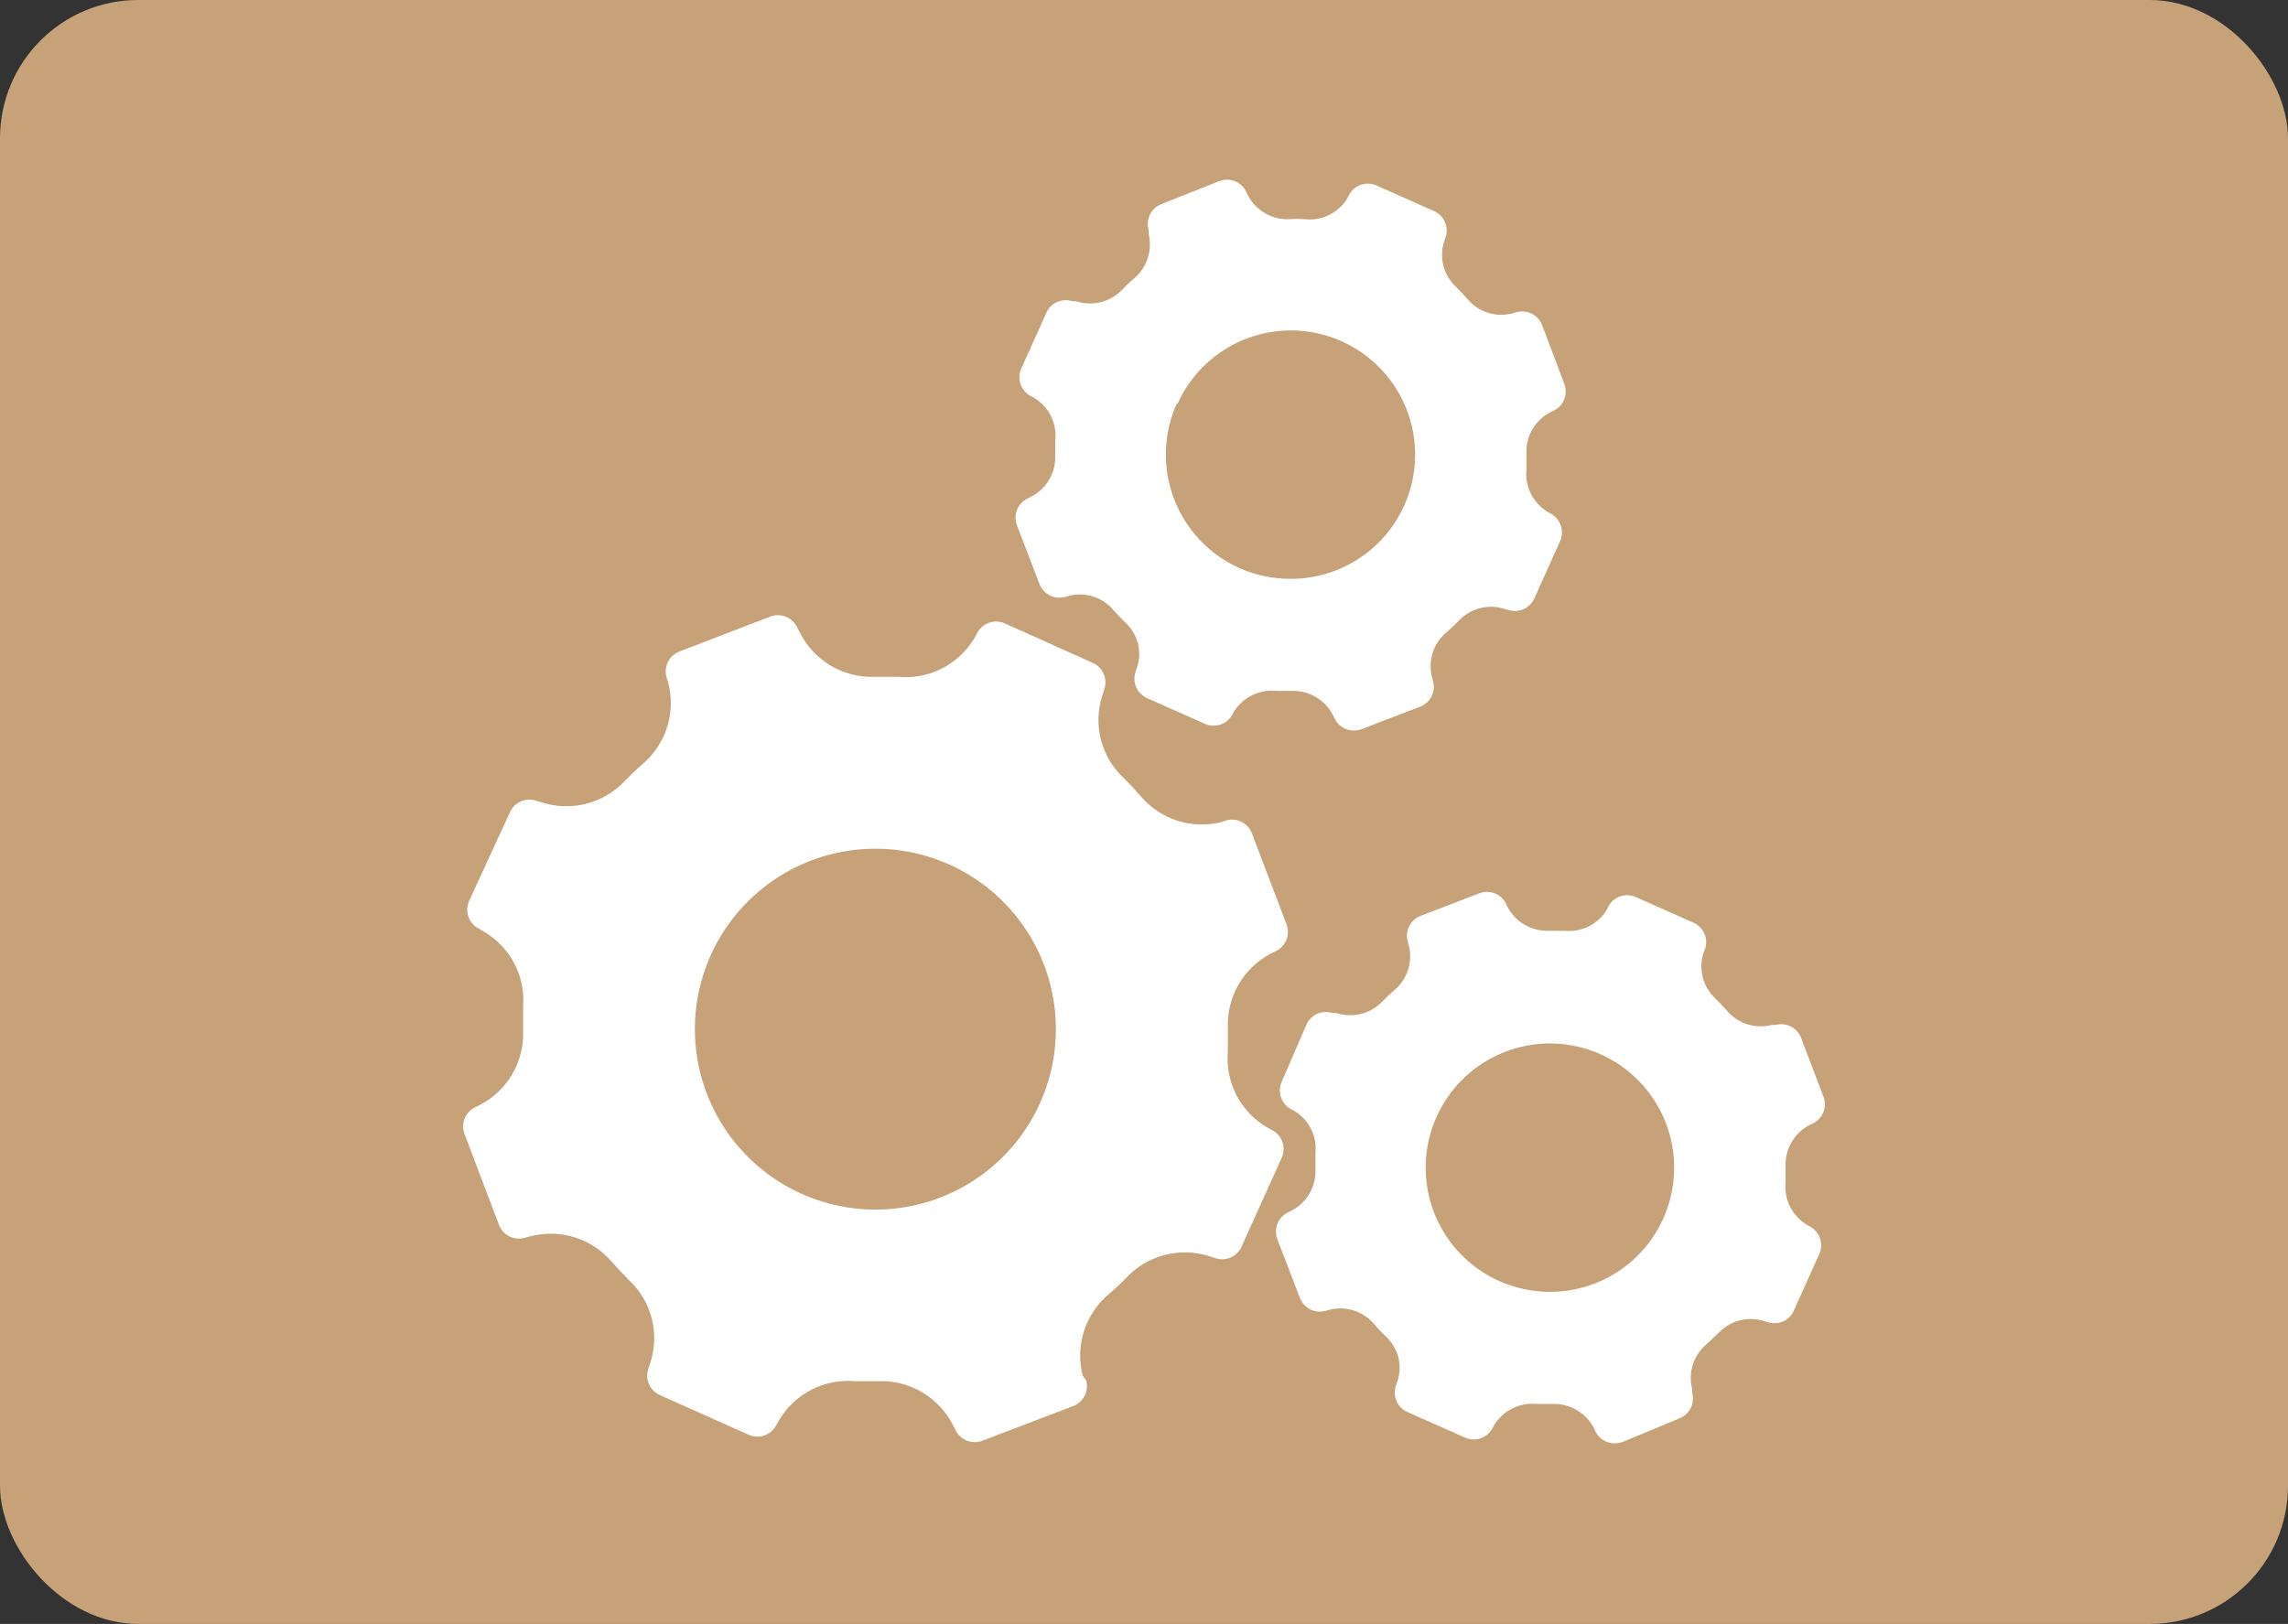
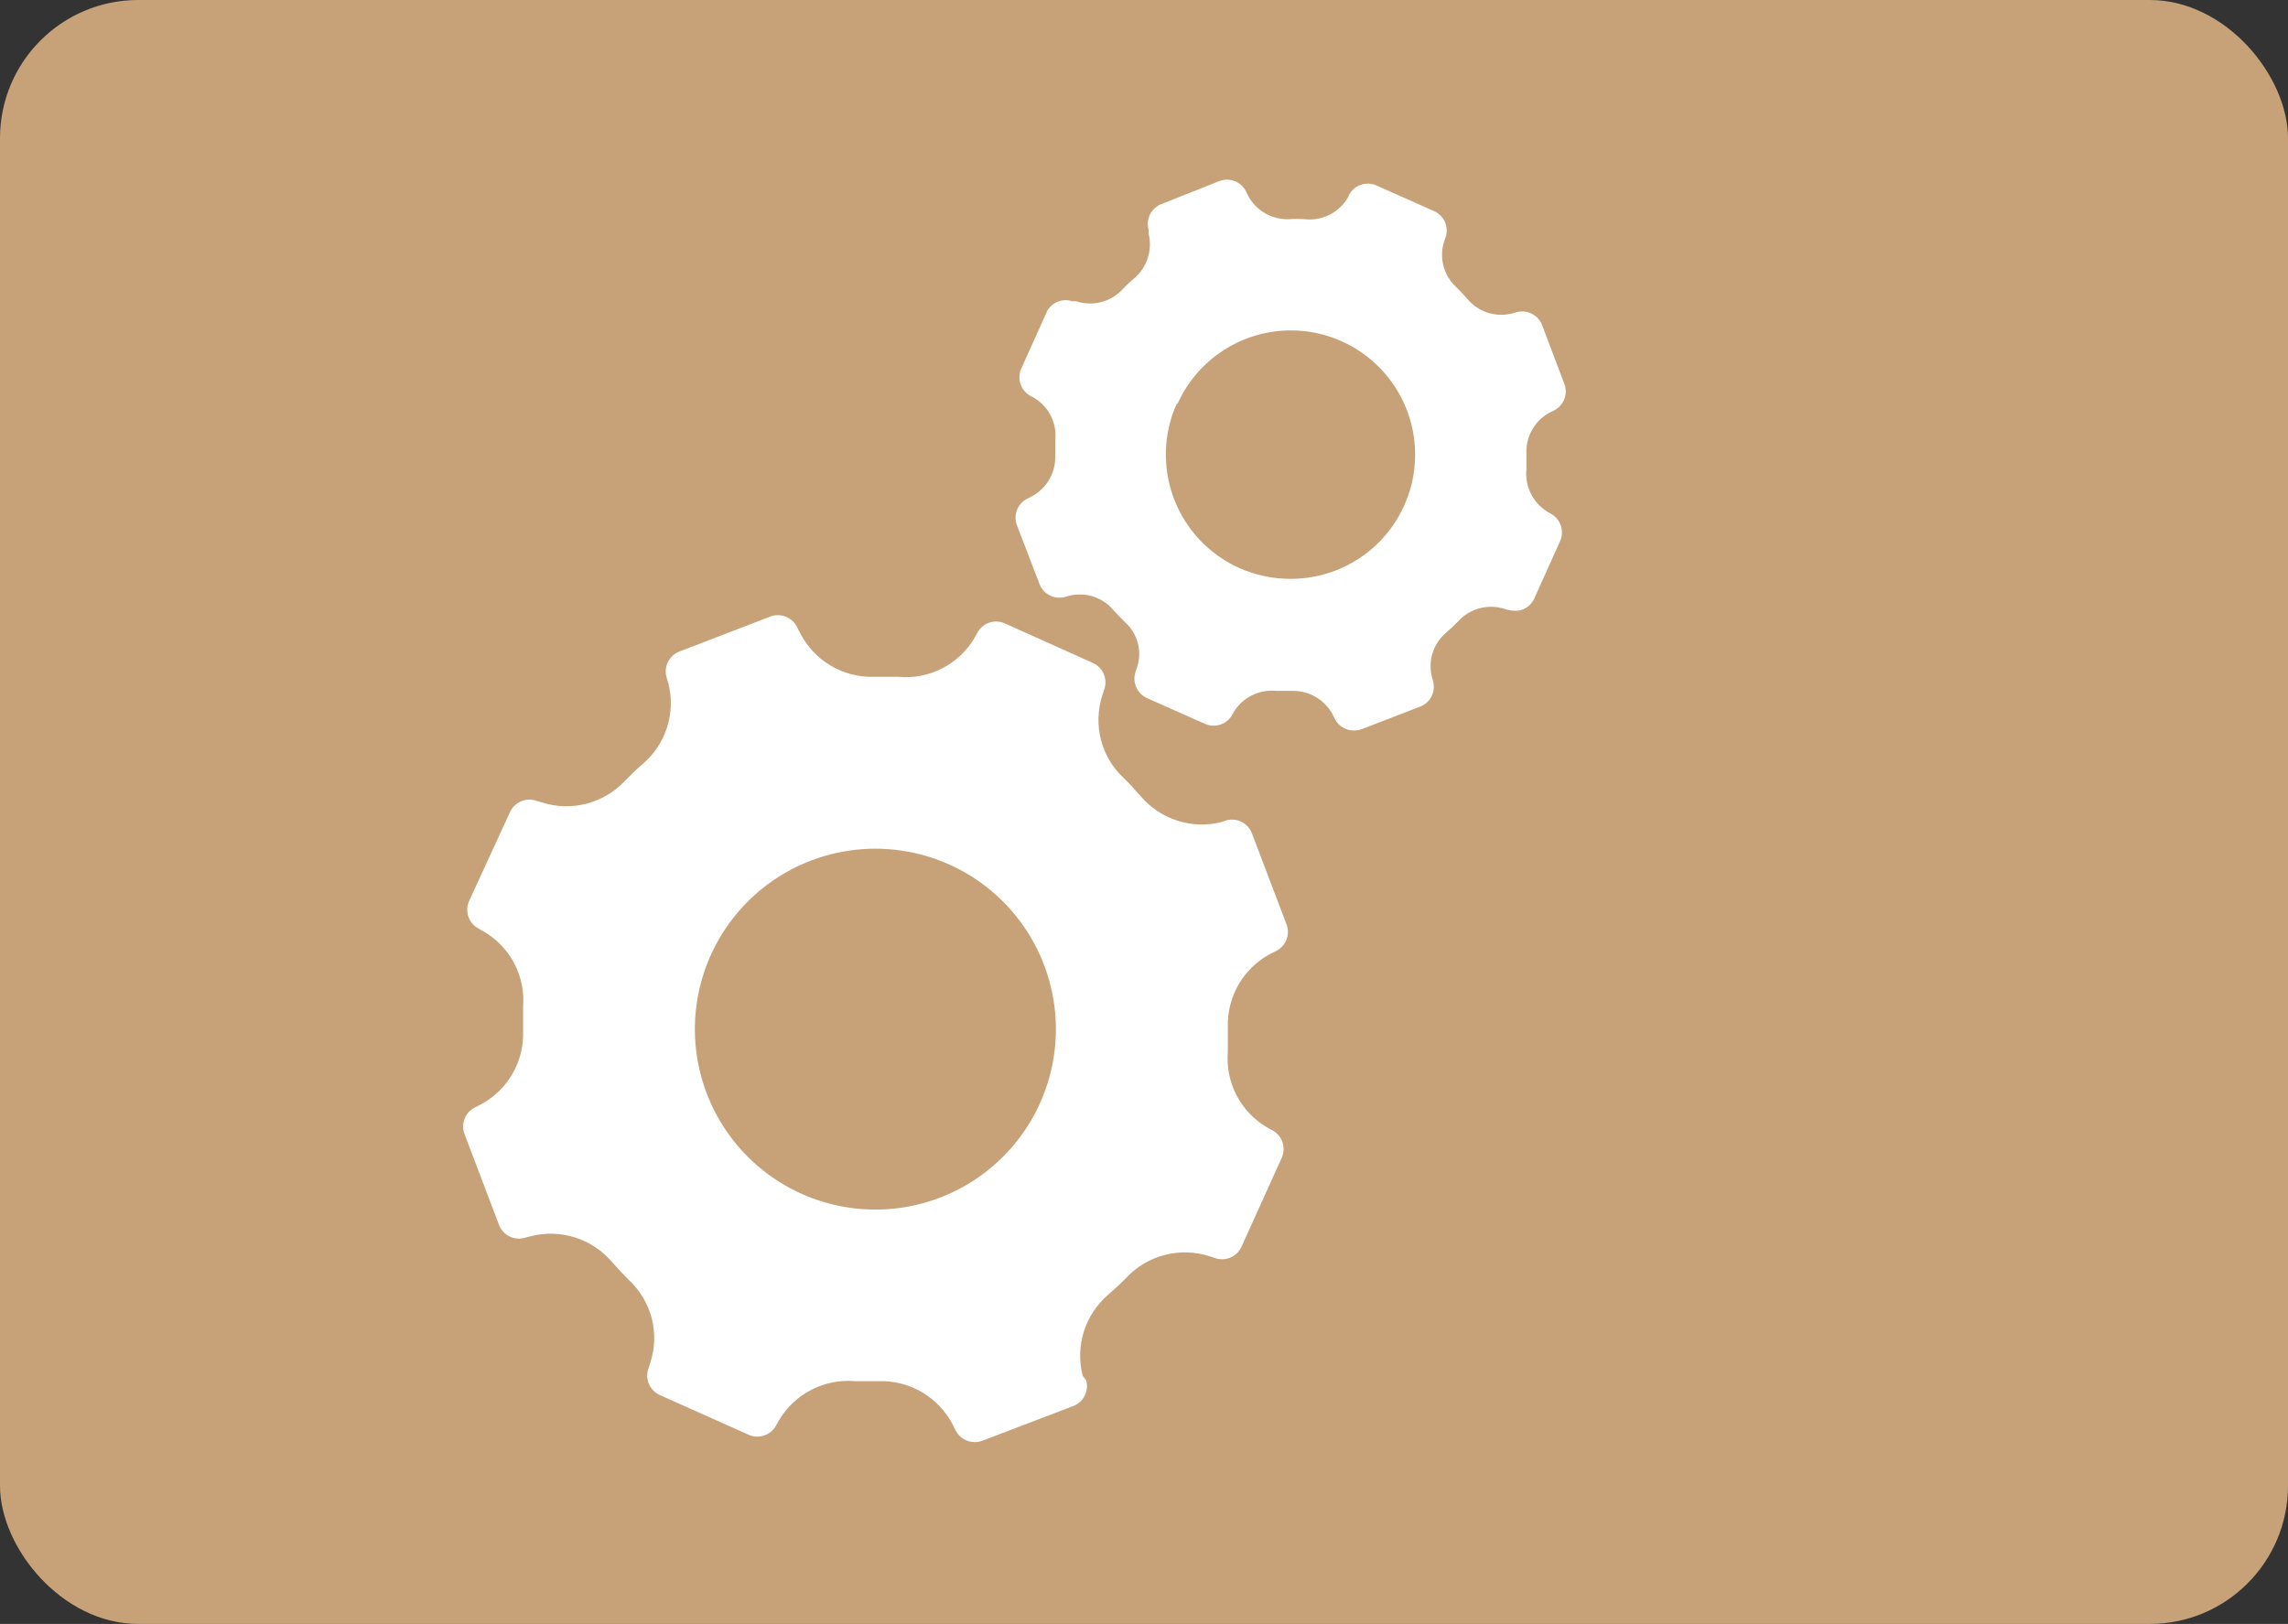
<svg xmlns="http://www.w3.org/2000/svg" width="331" height="235" viewBox="0 0 331 235" fill="none">
  <rect x="0" y="0" width="331" height="235" fill="#333333" stroke="none" />
  <rect width="331" height="235" rx="20" fill="#C7A278" />
  <path d="M184.106 163.581L183.304 163.15C181.417 162.044 179.883 160.426 178.879 158.483C177.875 156.541 177.442 154.353 177.631 152.174C177.631 151.003 177.631 149.831 177.631 148.66C177.558 146.487 178.098 144.338 179.188 142.457C180.278 140.576 181.876 139.04 183.797 138.024L184.599 137.623C185.291 137.282 185.83 136.694 186.11 135.975C186.39 135.255 186.389 134.457 186.109 133.738L181.115 120.605C180.843 119.88 180.308 119.285 179.617 118.936C178.926 118.588 178.129 118.512 177.385 118.724L176.799 118.94C174.669 119.494 172.426 119.431 170.33 118.76C168.234 118.089 166.372 116.836 164.96 115.148C164.19 114.254 163.388 113.391 162.556 112.589C160.957 111.095 159.818 109.176 159.272 107.057C158.726 104.939 158.795 102.708 159.473 100.627L159.75 99.764C160.004 99.038 159.977 98.243 159.675 97.536C159.372 96.829 158.816 96.26 158.116 95.941L145.353 90.207C144.648 89.895 143.853 89.858 143.122 90.103C142.392 90.349 141.78 90.859 141.407 91.533L141.006 92.273C139.893 94.175 138.261 95.719 136.3 96.724C134.339 97.729 132.132 98.153 129.938 97.945C128.736 97.945 127.595 97.945 126.393 97.945C124.193 98 122.023 97.43 120.134 96.3C118.246 95.171 116.717 93.528 115.726 91.564L115.325 90.793C114.995 90.09 114.411 89.537 113.691 89.245C112.971 88.954 112.167 88.945 111.44 89.221L98.307 94.277C97.583 94.549 96.987 95.084 96.639 95.775C96.29 96.466 96.215 97.263 96.427 98.007L96.673 98.808C97.225 100.924 97.168 103.151 96.507 105.235C95.847 107.319 94.612 109.174 92.943 110.585C92.049 111.356 91.186 112.189 90.384 113.021C88.873 114.624 86.938 115.765 84.804 116.311C82.67 116.857 80.424 116.785 78.33 116.104L77.528 115.857C76.802 115.625 76.017 115.67 75.322 115.983C74.627 116.296 74.073 116.855 73.767 117.553L67.909 130.285C67.558 131 67.497 131.822 67.738 132.581C67.979 133.339 68.505 133.975 69.204 134.355L70.006 134.817C71.873 135.906 73.395 137.498 74.398 139.412C75.401 141.326 75.845 143.484 75.678 145.638V149.184C75.757 151.362 75.221 153.518 74.13 155.404C73.039 157.291 71.439 158.832 69.512 159.851L68.711 160.252C68.026 160.592 67.492 161.175 67.213 161.887C66.933 162.599 66.929 163.39 67.2 164.105L72.195 177.269C72.473 177.988 73.01 178.577 73.7 178.919C74.391 179.262 75.184 179.333 75.925 179.119L76.757 178.903C78.887 178.35 81.13 178.412 83.226 179.084C85.322 179.755 87.184 181.008 88.596 182.695C89.367 183.559 90.168 184.422 91.001 185.254C92.597 186.743 93.734 188.657 94.281 190.771C94.827 192.884 94.758 195.109 94.084 197.185L93.806 198.049C93.552 198.775 93.579 199.57 93.882 200.277C94.184 200.984 94.74 201.553 95.44 201.871L108.327 207.637C109.035 207.946 109.833 207.979 110.564 207.727C111.295 207.476 111.905 206.96 112.273 206.28L112.674 205.571C113.783 203.679 115.405 202.139 117.353 201.129C119.301 200.12 121.494 199.683 123.68 199.867H127.194C129.39 199.813 131.557 200.381 133.444 201.504C135.331 202.628 136.863 204.262 137.861 206.218L138.262 207.02C138.523 207.523 138.916 207.944 139.4 208.238C139.884 208.531 140.44 208.686 141.006 208.685C141.374 208.688 141.739 208.625 142.085 208.5L155.249 203.475C155.974 203.202 156.569 202.668 156.918 201.976C157.266 201.285 157.342 200.489 157.13 199.744L156.636 199.097C156.086 196.974 156.147 194.739 156.812 192.65C157.478 190.56 158.721 188.702 160.398 187.289C161.292 186.518 162.155 185.717 162.957 184.884C164.467 183.281 166.402 182.14 168.536 181.594C170.671 181.048 172.916 181.12 175.011 181.801L175.843 182.079C176.565 182.313 177.348 182.273 178.042 181.965C178.736 181.658 179.292 181.106 179.604 180.414L185.431 167.527C185.743 166.823 185.78 166.027 185.535 165.297C185.29 164.566 184.78 163.954 184.106 163.581ZM150.471 159.604C148.714 163.524 146.019 166.95 142.622 169.579C139.225 172.208 135.232 173.958 130.997 174.675C126.762 175.391 122.416 175.052 118.343 173.687C114.271 172.323 110.598 169.974 107.65 166.851C104.702 163.727 102.57 159.924 101.443 155.78C100.316 151.635 100.228 147.276 101.189 143.09C102.149 138.903 104.127 135.018 106.948 131.779C109.769 128.54 113.345 126.047 117.36 124.52C122.185 122.685 127.447 122.322 132.479 123.477C137.511 124.631 142.087 127.251 145.631 131.005C149.174 134.76 151.525 139.481 152.387 144.571C153.248 149.661 152.581 154.893 150.471 159.604Z" fill="white" />
-   <path d="M149.145 71.894L148.652 72.141C147.961 72.476 147.421 73.057 147.136 73.77C146.85 74.482 146.842 75.276 147.11 75.995L150.378 84.504C150.65 85.221 151.18 85.812 151.864 86.16C152.548 86.507 153.338 86.588 154.078 86.384L154.602 86.23C155.781 85.924 157.023 85.962 158.181 86.339C159.339 86.716 160.365 87.416 161.138 88.357C161.662 88.943 162.217 89.498 162.772 90.053C163.671 90.865 164.312 91.923 164.613 93.096C164.915 94.27 164.864 95.506 164.467 96.65L164.282 97.205C164.031 97.935 164.062 98.733 164.371 99.441C164.679 100.149 165.241 100.715 165.947 101.028L174.271 104.728C174.961 105.05 175.746 105.106 176.475 104.884C177.204 104.662 177.824 104.178 178.217 103.525L178.464 103.063C179.094 102.018 180.008 101.173 181.1 100.628C182.192 100.082 183.416 99.857 184.63 99.98H187.004C188.214 99.965 189.404 100.288 190.44 100.915C191.475 101.542 192.314 102.446 192.861 103.525L193.108 104.05C193.368 104.552 193.762 104.973 194.246 105.267C194.73 105.561 195.286 105.716 195.852 105.714C196.229 105.713 196.604 105.651 196.962 105.529L205.44 102.261C206.158 101.99 206.748 101.46 207.096 100.776C207.444 100.091 207.524 99.302 207.32 98.562L207.166 98.007C206.859 96.836 206.893 95.601 207.265 94.448C207.636 93.296 208.329 92.274 209.263 91.502C209.868 90.99 210.444 90.444 210.989 89.868C211.817 88.972 212.883 88.331 214.063 88.019C215.242 87.708 216.486 87.74 217.648 88.111L218.203 88.265C218.925 88.499 219.708 88.459 220.402 88.151C221.096 87.844 221.652 87.292 221.964 86.6L225.695 78.307C226.009 77.606 226.051 76.813 225.812 76.083C225.572 75.353 225.069 74.739 224.4 74.361L223.907 74.083C222.862 73.453 222.017 72.539 221.471 71.447C220.925 70.356 220.701 69.132 220.824 67.917C220.824 67.116 220.824 66.345 220.824 65.574C220.78 64.362 221.082 63.163 221.693 62.115C222.304 61.067 223.2 60.214 224.277 59.655L224.801 59.408C225.486 59.068 226.02 58.485 226.299 57.773C226.578 57.061 226.582 56.27 226.311 55.555L223.105 47.077C222.833 46.345 222.293 45.745 221.595 45.396C220.897 45.047 220.092 44.975 219.344 45.196L218.789 45.35C217.61 45.656 216.368 45.619 215.21 45.242C214.052 44.865 213.026 44.164 212.253 43.223C211.729 42.637 211.205 42.082 210.65 41.527C209.761 40.708 209.127 39.651 208.821 38.481C208.515 37.312 208.55 36.08 208.924 34.93L209.108 34.406C209.371 33.676 209.349 32.873 209.046 32.159C208.743 31.445 208.182 30.871 207.475 30.552L199.151 26.853C198.443 26.532 197.64 26.49 196.902 26.735C196.165 26.981 195.547 27.497 195.174 28.178L194.958 28.641C194.333 29.691 193.42 30.54 192.327 31.086C191.234 31.633 190.007 31.854 188.792 31.724C188.002 31.663 187.208 31.663 186.418 31.724C185.2 31.758 183.997 31.445 182.95 30.823C181.902 30.201 181.052 29.295 180.499 28.209L180.252 27.685C179.906 27.006 179.321 26.478 178.609 26.205C177.898 25.932 177.11 25.932 176.398 26.205L168.013 29.535C167.301 29.812 166.717 30.345 166.375 31.028C166.034 31.712 165.958 32.498 166.163 33.234V33.789C166.455 34.961 166.414 36.191 166.043 37.341C165.673 38.49 164.988 39.513 164.067 40.294C163.455 40.799 162.878 41.345 162.34 41.928C161.502 42.808 160.431 43.432 159.252 43.727C158.073 44.021 156.835 43.975 155.681 43.593H155.126C154.46 43.376 153.74 43.392 153.085 43.638C152.429 43.885 151.877 44.347 151.519 44.95L147.789 53.243C147.444 53.95 147.383 54.762 147.618 55.513C147.853 56.264 148.366 56.897 149.053 57.281L149.577 57.559C150.63 58.181 151.481 59.093 152.028 60.187C152.575 61.281 152.794 62.509 152.66 63.725V66.099C152.674 67.296 152.352 68.474 151.731 69.499C151.11 70.523 150.214 71.353 149.145 71.894ZM170.356 58.422C171.681 55.473 173.778 52.936 176.424 51.079C179.07 49.221 182.169 48.112 185.393 47.868C188.617 47.624 191.847 48.254 194.743 49.692C197.638 51.129 200.093 53.322 201.847 56.038C203.602 58.753 204.591 61.892 204.711 65.123C204.831 68.354 204.077 71.557 202.529 74.396C200.981 77.234 198.696 79.603 195.915 81.251C193.134 82.9 189.959 83.768 186.726 83.764C184.156 83.774 181.613 83.238 179.266 82.192C174.92 80.232 171.529 76.63 169.836 72.174C168.142 67.718 168.285 62.773 170.233 58.422H170.356Z" fill="white" />
-   <path d="M261.889 177.516L261.395 177.239C260.35 176.608 259.506 175.694 258.96 174.603C258.414 173.511 258.19 172.287 258.313 171.073C258.313 170.302 258.313 169.5 258.313 168.73C258.273 167.518 258.576 166.32 259.187 165.273C259.798 164.226 260.691 163.372 261.765 162.81L262.29 162.564C262.975 162.223 263.509 161.64 263.788 160.928C264.067 160.216 264.071 159.425 263.8 158.71L260.563 150.201C260.291 149.483 259.761 148.893 259.077 148.545C258.393 148.197 257.604 148.117 256.864 148.321H256.309C255.13 148.623 253.889 148.583 252.732 148.207C251.574 147.83 250.548 147.132 249.773 146.193C249.249 145.608 248.725 145.053 248.17 144.498C247.281 143.678 246.646 142.621 246.34 141.452C246.034 140.282 246.07 139.05 246.443 137.9L246.659 137.345C246.911 136.615 246.879 135.818 246.571 135.11C246.263 134.402 245.7 133.835 244.994 133.522L236.67 129.823C235.962 129.502 235.159 129.46 234.422 129.706C233.684 129.952 233.067 130.467 232.693 131.149L232.477 131.611C231.853 132.661 230.94 133.51 229.847 134.057C228.754 134.603 227.527 134.824 226.312 134.694C225.51 134.694 224.832 134.694 223.938 134.694C222.745 134.719 221.568 134.412 220.54 133.808C219.511 133.204 218.67 132.326 218.111 131.272L217.864 130.748C217.519 130.068 216.933 129.541 216.222 129.268C215.51 128.994 214.722 128.994 214.011 129.268L205.502 132.536C204.79 132.814 204.206 133.346 203.864 134.029C203.523 134.713 203.447 135.499 203.652 136.235L203.806 136.79C204.106 137.962 204.068 139.194 203.697 140.345C203.326 141.496 202.637 142.519 201.71 143.295C201.105 143.808 200.529 144.354 199.983 144.929C199.145 145.809 198.074 146.433 196.895 146.728C195.716 147.022 194.478 146.976 193.324 146.594H192.769C192.047 146.36 191.264 146.4 190.57 146.708C189.876 147.015 189.32 147.567 189.008 148.259L185.432 156.521C185.114 157.218 185.068 158.009 185.302 158.738C185.536 159.468 186.032 160.084 186.696 160.467L187.22 160.745C188.273 161.367 189.124 162.279 189.671 163.373C190.218 164.467 190.437 165.695 190.303 166.911V169.285C190.343 170.5 190.037 171.702 189.42 172.75C188.803 173.798 187.901 174.649 186.819 175.204L186.326 175.45C185.635 175.786 185.094 176.366 184.809 177.079C184.524 177.792 184.515 178.585 184.784 179.304L188.052 187.813C188.324 188.531 188.854 189.121 189.538 189.469C190.222 189.817 191.012 189.897 191.752 189.694L192.307 189.54C193.486 189.237 194.726 189.277 195.884 189.654C197.041 190.03 198.067 190.728 198.842 191.667C199.336 192.253 199.891 192.807 200.446 193.362C201.345 194.174 201.986 195.232 202.287 196.406C202.589 197.579 202.538 198.815 202.141 199.96L201.956 200.484C201.696 201.218 201.723 202.023 202.031 202.738C202.34 203.453 202.908 204.024 203.621 204.338L211.945 208.037C212.649 208.349 213.445 208.386 214.176 208.141C214.906 207.896 215.518 207.386 215.891 206.712L216.138 206.249C216.771 205.207 217.685 204.364 218.776 203.819C219.867 203.273 221.09 203.047 222.304 203.166H224.678C225.895 203.136 227.096 203.45 228.143 204.071C229.19 204.693 230.041 205.598 230.597 206.681L230.843 207.205C231.104 207.707 231.498 208.129 231.982 208.422C232.466 208.716 233.021 208.871 233.587 208.87C233.965 208.868 234.34 208.806 234.697 208.685L242.929 205.263C243.646 204.991 244.237 204.461 244.585 203.777C244.932 203.092 245.013 202.303 244.809 201.563V201.008C244.502 199.837 244.536 198.602 244.908 197.45C245.279 196.297 245.972 195.275 246.906 194.503L248.632 192.869C249.468 191.986 250.539 191.36 251.719 191.065C252.899 190.77 254.138 190.818 255.291 191.204L255.846 191.358C256.525 191.555 257.251 191.512 257.902 191.237C258.553 190.962 259.09 190.471 259.422 189.848L263.153 181.555C263.497 180.847 263.558 180.035 263.323 179.284C263.088 178.533 262.575 177.901 261.889 177.516ZM240.616 176.345C239.196 179.505 236.892 182.188 233.982 184.069C231.072 185.951 227.68 186.951 224.215 186.95C221.687 186.942 219.187 186.407 216.878 185.378C213.632 183.924 210.891 181.541 209 178.529C207.11 175.517 206.155 172.012 206.258 168.458C206.36 164.903 207.514 161.459 209.574 158.56C211.634 155.662 214.508 153.44 217.832 152.175C221.155 150.911 224.779 150.66 228.245 151.456C231.711 152.251 234.863 154.057 237.302 156.645C239.741 159.232 241.358 162.485 241.948 165.992C242.538 169.498 242.075 173.101 240.616 176.345Z" fill="white" />
+   <path d="M149.145 71.894L148.652 72.141C147.961 72.476 147.421 73.057 147.136 73.77C146.85 74.482 146.842 75.276 147.11 75.995L150.378 84.504C150.65 85.221 151.18 85.812 151.864 86.16C152.548 86.507 153.338 86.588 154.078 86.384L154.602 86.23C155.781 85.924 157.023 85.962 158.181 86.339C159.339 86.716 160.365 87.416 161.138 88.357C161.662 88.943 162.217 89.498 162.772 90.053C163.671 90.865 164.312 91.923 164.613 93.096C164.915 94.27 164.864 95.506 164.467 96.65L164.282 97.205C164.031 97.935 164.062 98.733 164.371 99.441C164.679 100.149 165.241 100.715 165.947 101.028L174.271 104.728C174.961 105.05 175.746 105.106 176.475 104.884C177.204 104.662 177.824 104.178 178.217 103.525L178.464 103.063C179.094 102.018 180.008 101.173 181.1 100.628C182.192 100.082 183.416 99.857 184.63 99.98H187.004C188.214 99.965 189.404 100.288 190.44 100.915C191.475 101.542 192.314 102.446 192.861 103.525L193.108 104.05C193.368 104.552 193.762 104.973 194.246 105.267C194.73 105.561 195.286 105.716 195.852 105.714C196.229 105.713 196.604 105.651 196.962 105.529L205.44 102.261C206.158 101.99 206.748 101.46 207.096 100.776C207.444 100.091 207.524 99.302 207.32 98.562L207.166 98.007C206.859 96.836 206.893 95.601 207.265 94.448C207.636 93.296 208.329 92.274 209.263 91.502C209.868 90.99 210.444 90.444 210.989 89.868C211.817 88.972 212.883 88.331 214.063 88.019C215.242 87.708 216.486 87.74 217.648 88.111C218.925 88.499 219.708 88.459 220.402 88.151C221.096 87.844 221.652 87.292 221.964 86.6L225.695 78.307C226.009 77.606 226.051 76.813 225.812 76.083C225.572 75.353 225.069 74.739 224.4 74.361L223.907 74.083C222.862 73.453 222.017 72.539 221.471 71.447C220.925 70.356 220.701 69.132 220.824 67.917C220.824 67.116 220.824 66.345 220.824 65.574C220.78 64.362 221.082 63.163 221.693 62.115C222.304 61.067 223.2 60.214 224.277 59.655L224.801 59.408C225.486 59.068 226.02 58.485 226.299 57.773C226.578 57.061 226.582 56.27 226.311 55.555L223.105 47.077C222.833 46.345 222.293 45.745 221.595 45.396C220.897 45.047 220.092 44.975 219.344 45.196L218.789 45.35C217.61 45.656 216.368 45.619 215.21 45.242C214.052 44.865 213.026 44.164 212.253 43.223C211.729 42.637 211.205 42.082 210.65 41.527C209.761 40.708 209.127 39.651 208.821 38.481C208.515 37.312 208.55 36.08 208.924 34.93L209.108 34.406C209.371 33.676 209.349 32.873 209.046 32.159C208.743 31.445 208.182 30.871 207.475 30.552L199.151 26.853C198.443 26.532 197.64 26.49 196.902 26.735C196.165 26.981 195.547 27.497 195.174 28.178L194.958 28.641C194.333 29.691 193.42 30.54 192.327 31.086C191.234 31.633 190.007 31.854 188.792 31.724C188.002 31.663 187.208 31.663 186.418 31.724C185.2 31.758 183.997 31.445 182.95 30.823C181.902 30.201 181.052 29.295 180.499 28.209L180.252 27.685C179.906 27.006 179.321 26.478 178.609 26.205C177.898 25.932 177.11 25.932 176.398 26.205L168.013 29.535C167.301 29.812 166.717 30.345 166.375 31.028C166.034 31.712 165.958 32.498 166.163 33.234V33.789C166.455 34.961 166.414 36.191 166.043 37.341C165.673 38.49 164.988 39.513 164.067 40.294C163.455 40.799 162.878 41.345 162.34 41.928C161.502 42.808 160.431 43.432 159.252 43.727C158.073 44.021 156.835 43.975 155.681 43.593H155.126C154.46 43.376 153.74 43.392 153.085 43.638C152.429 43.885 151.877 44.347 151.519 44.95L147.789 53.243C147.444 53.95 147.383 54.762 147.618 55.513C147.853 56.264 148.366 56.897 149.053 57.281L149.577 57.559C150.63 58.181 151.481 59.093 152.028 60.187C152.575 61.281 152.794 62.509 152.66 63.725V66.099C152.674 67.296 152.352 68.474 151.731 69.499C151.11 70.523 150.214 71.353 149.145 71.894ZM170.356 58.422C171.681 55.473 173.778 52.936 176.424 51.079C179.07 49.221 182.169 48.112 185.393 47.868C188.617 47.624 191.847 48.254 194.743 49.692C197.638 51.129 200.093 53.322 201.847 56.038C203.602 58.753 204.591 61.892 204.711 65.123C204.831 68.354 204.077 71.557 202.529 74.396C200.981 77.234 198.696 79.603 195.915 81.251C193.134 82.9 189.959 83.768 186.726 83.764C184.156 83.774 181.613 83.238 179.266 82.192C174.92 80.232 171.529 76.63 169.836 72.174C168.142 67.718 168.285 62.773 170.233 58.422H170.356Z" fill="white" />
</svg>